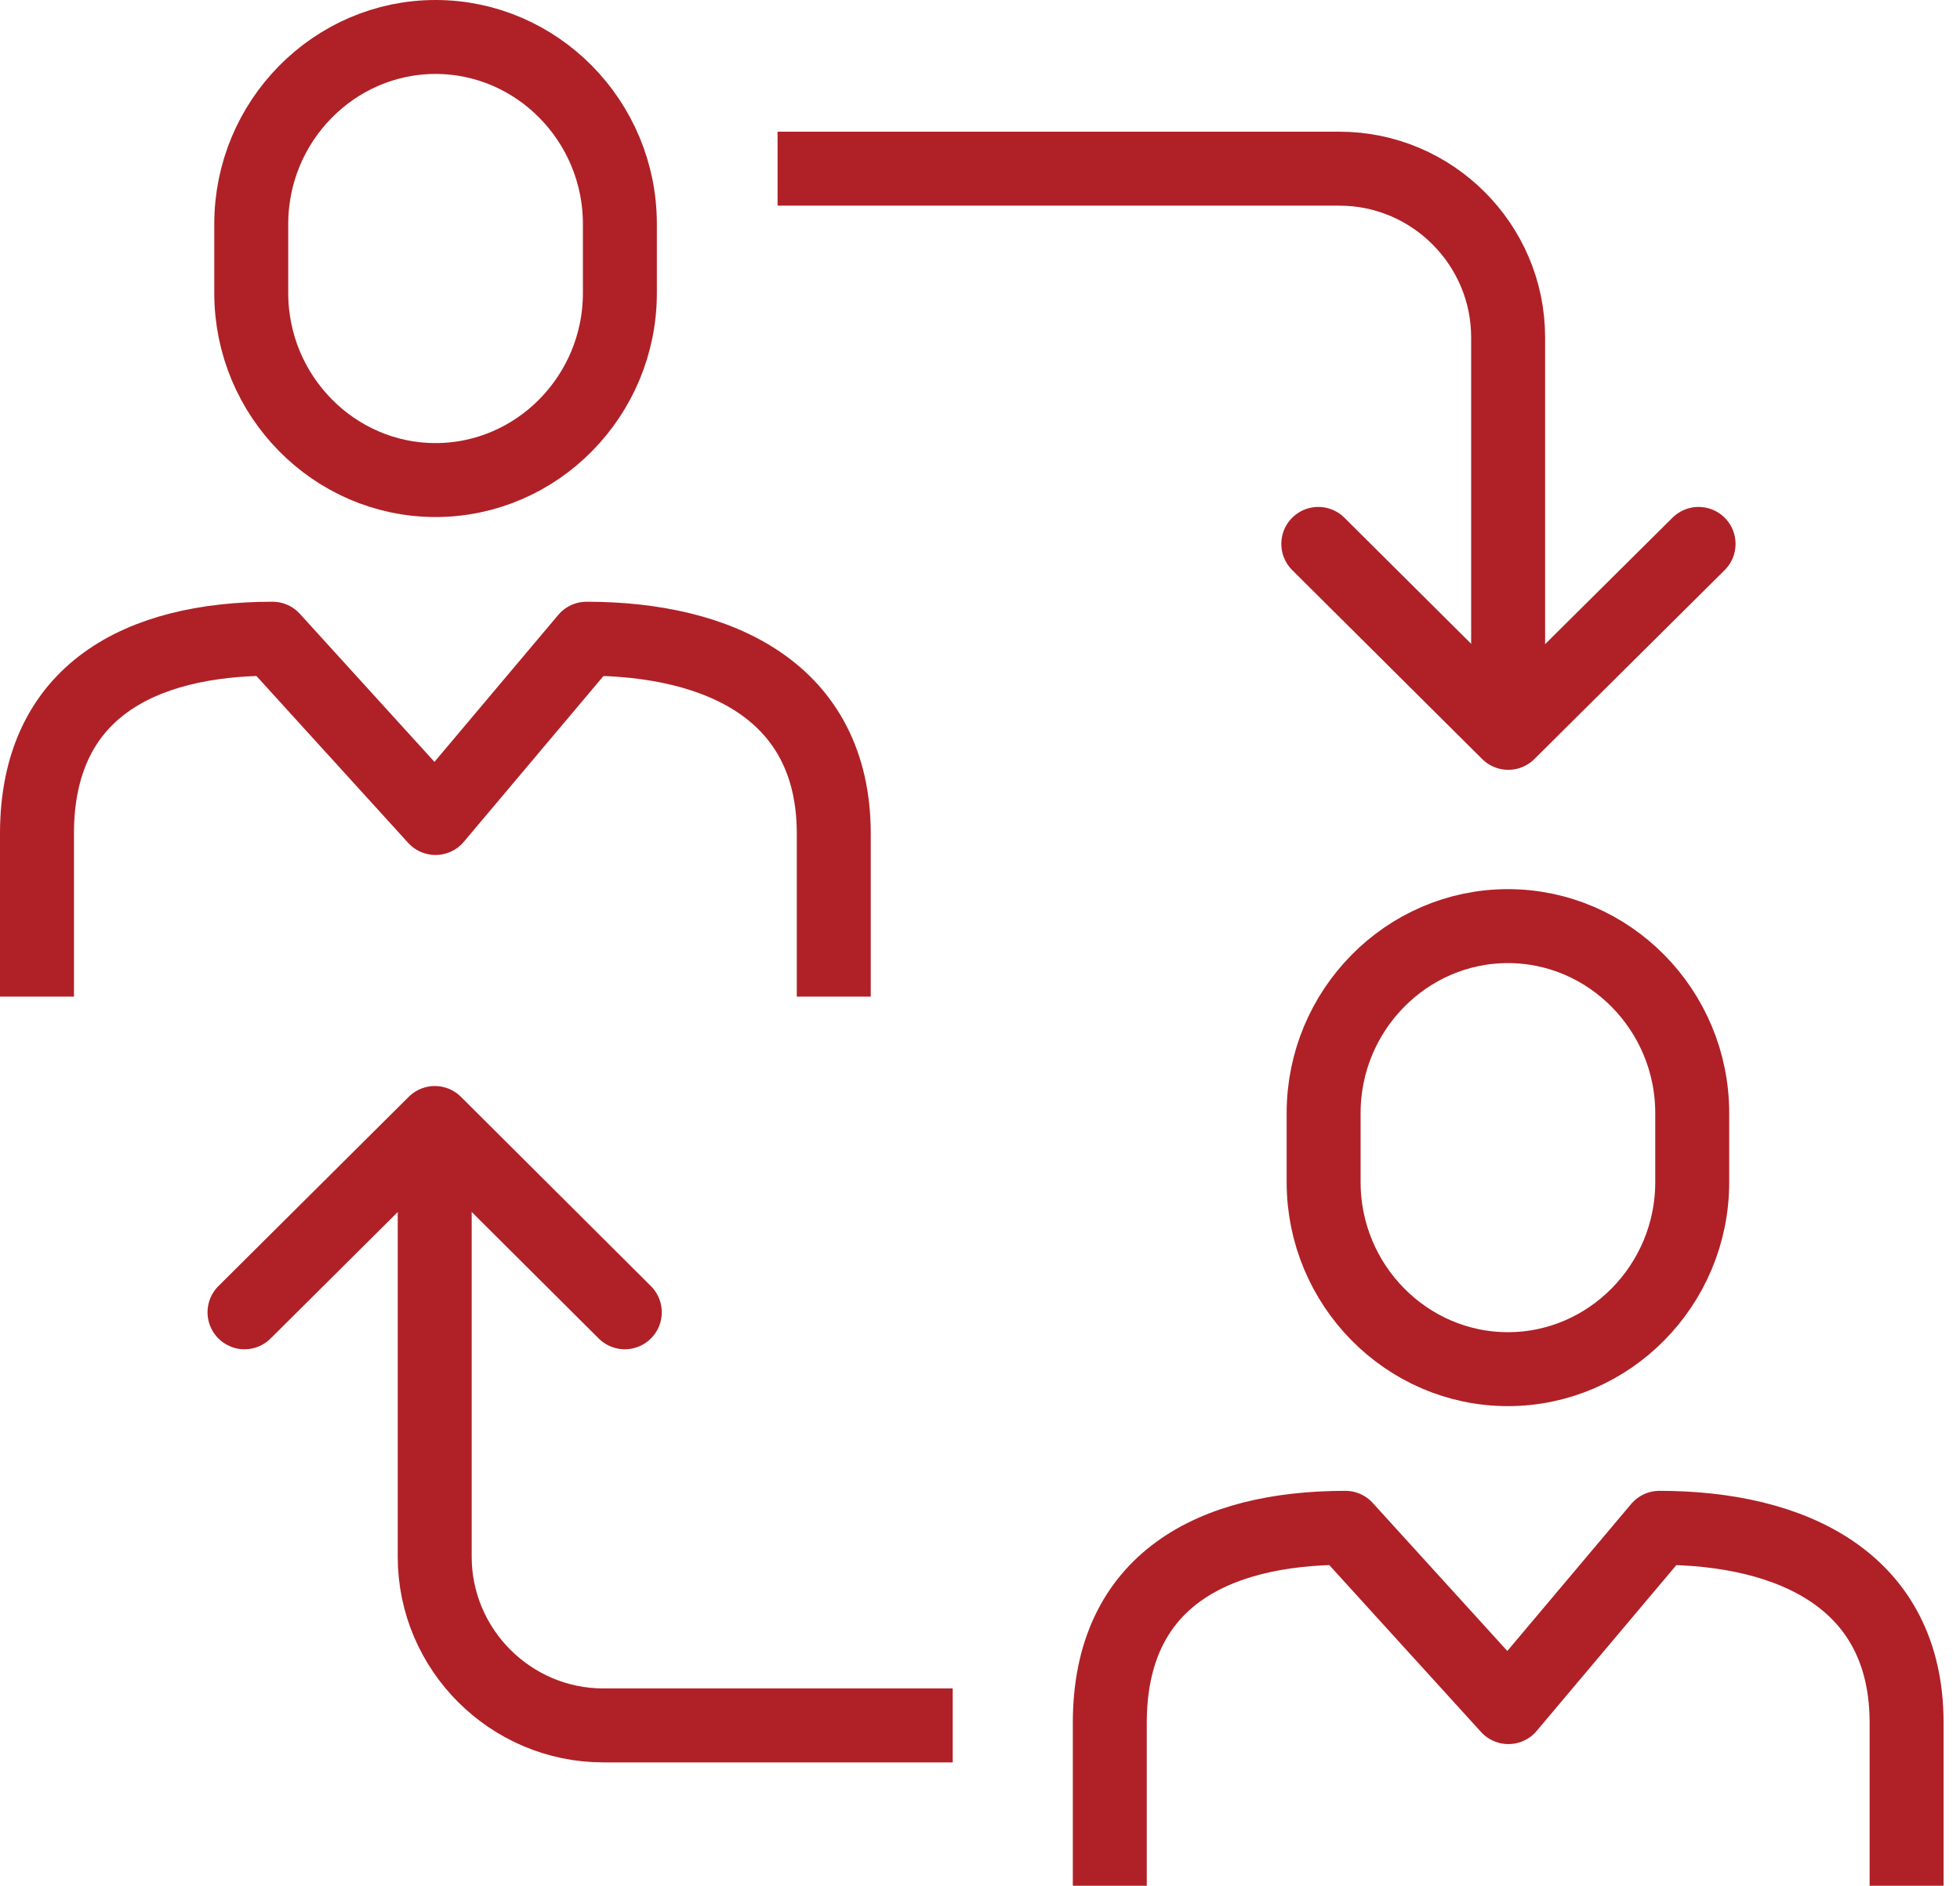
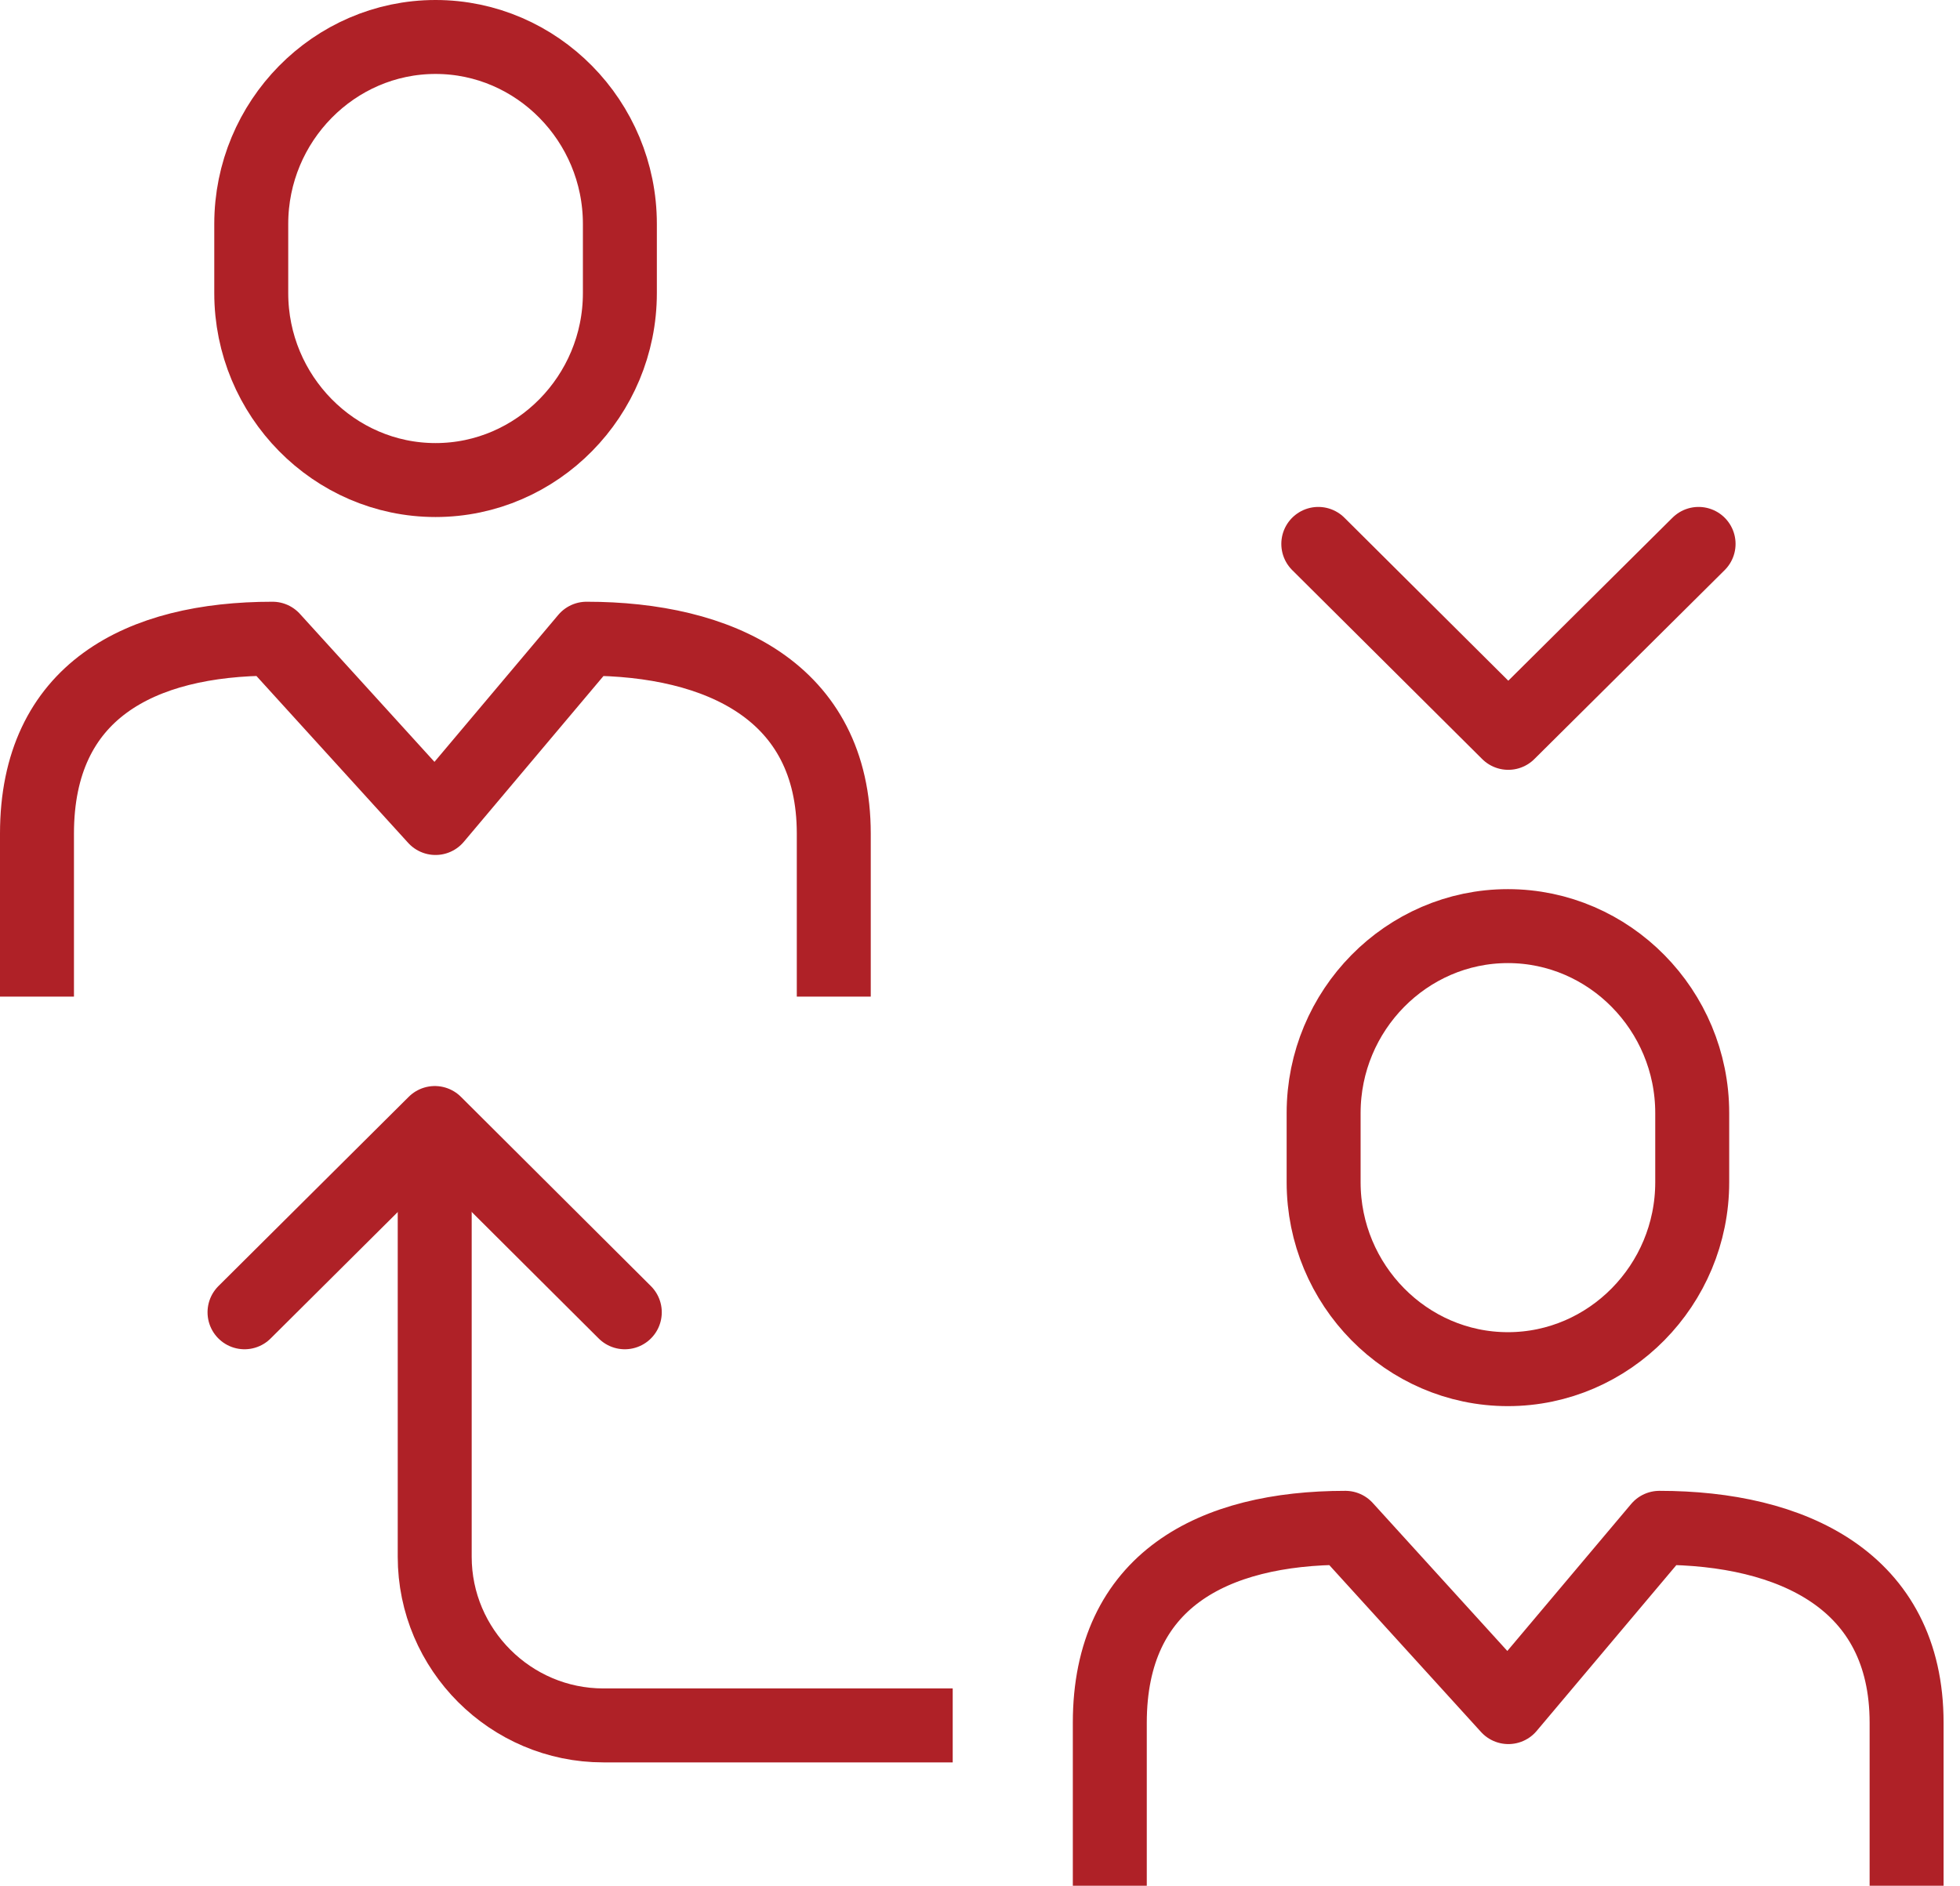
<svg xmlns="http://www.w3.org/2000/svg" width="53" height="51" viewBox="0 0 53 51" fill="none">
-   <path d="M21.026 4.562H36.22C38.73 4.562 40.781 6.613 40.781 9.123V19.577" stroke="#AF2127" stroke-width="2" stroke-miterlimit="10" />
  <path d="M35.648 14.71L40.785 19.82L45.931 14.71" stroke="#AF2127" stroke-width="2" stroke-linecap="round" stroke-linejoin="round" />
  <path d="M1 26.954V22.546C1 18.695 3.789 17.274 7.369 17.274L11.777 22.123L15.861 17.274C19.442 17.274 22.546 18.695 22.546 22.546V26.954" stroke="#AF2127" stroke-width="2" stroke-linejoin="round" />
  <path d="M16.762 7.927C16.762 10.707 14.522 12.983 11.778 12.983C9.034 12.983 6.794 10.707 6.794 7.927V6.056C6.794 3.276 9.034 1 11.778 1C14.522 1 16.762 3.276 16.762 6.056V7.927Z" stroke="#AF2127" stroke-width="2" stroke-miterlimit="10" />
  <path d="M30.01 51V46.592C30.01 42.742 32.799 41.32 36.38 41.32L40.788 46.169L44.872 41.32C48.452 41.32 51.556 42.742 51.556 46.592V51" stroke="#AF2127" stroke-width="2" stroke-linejoin="round" />
  <path d="M45.759 31.974C45.759 34.753 43.519 37.029 40.775 37.029C38.032 37.029 35.792 34.753 35.792 31.974V30.102C35.792 27.323 38.032 25.047 40.775 25.047C43.519 25.047 45.759 27.323 45.759 30.102V31.974Z" stroke="#AF2127" stroke-width="2" stroke-miterlimit="10" />
  <path d="M25.762 46.664H16.316C13.806 46.664 11.755 44.613 11.755 42.103V30.615" stroke="#AF2127" stroke-width="2" stroke-miterlimit="10" />
  <path d="M16.895 35.491L11.758 30.372L6.612 35.491" stroke="#AF2127" stroke-width="2" stroke-linecap="round" stroke-linejoin="round" />
</svg>